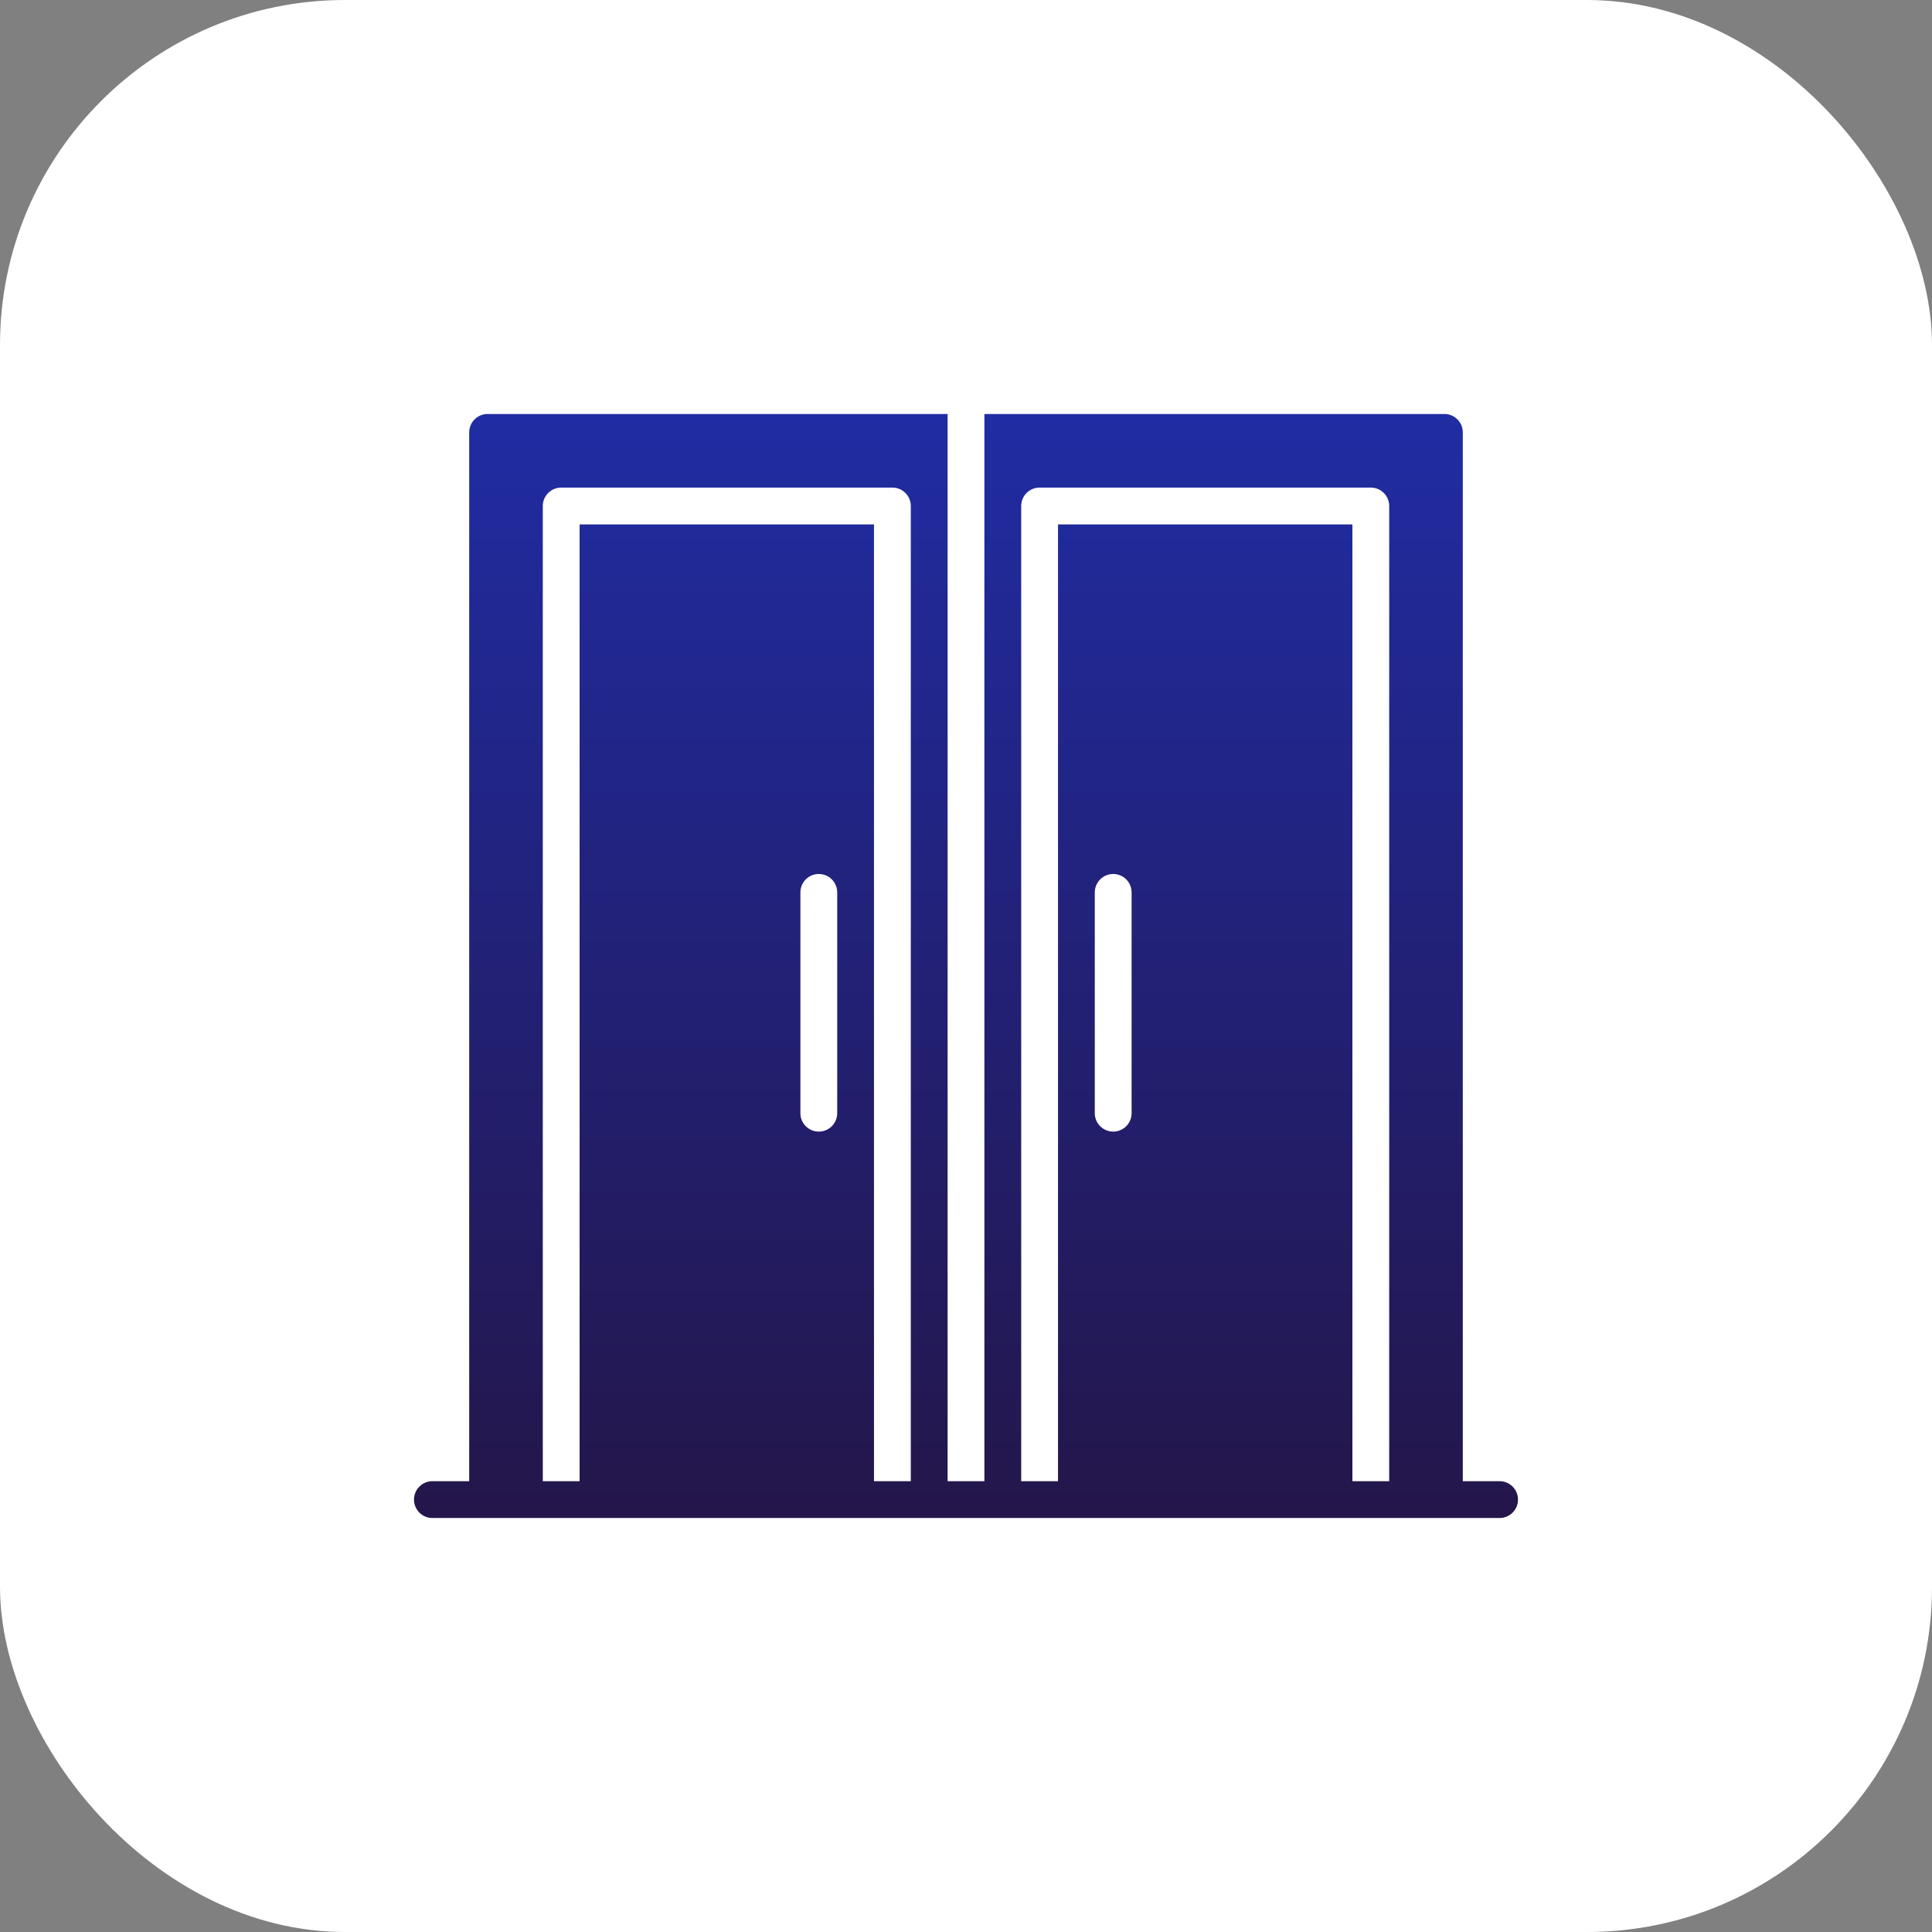
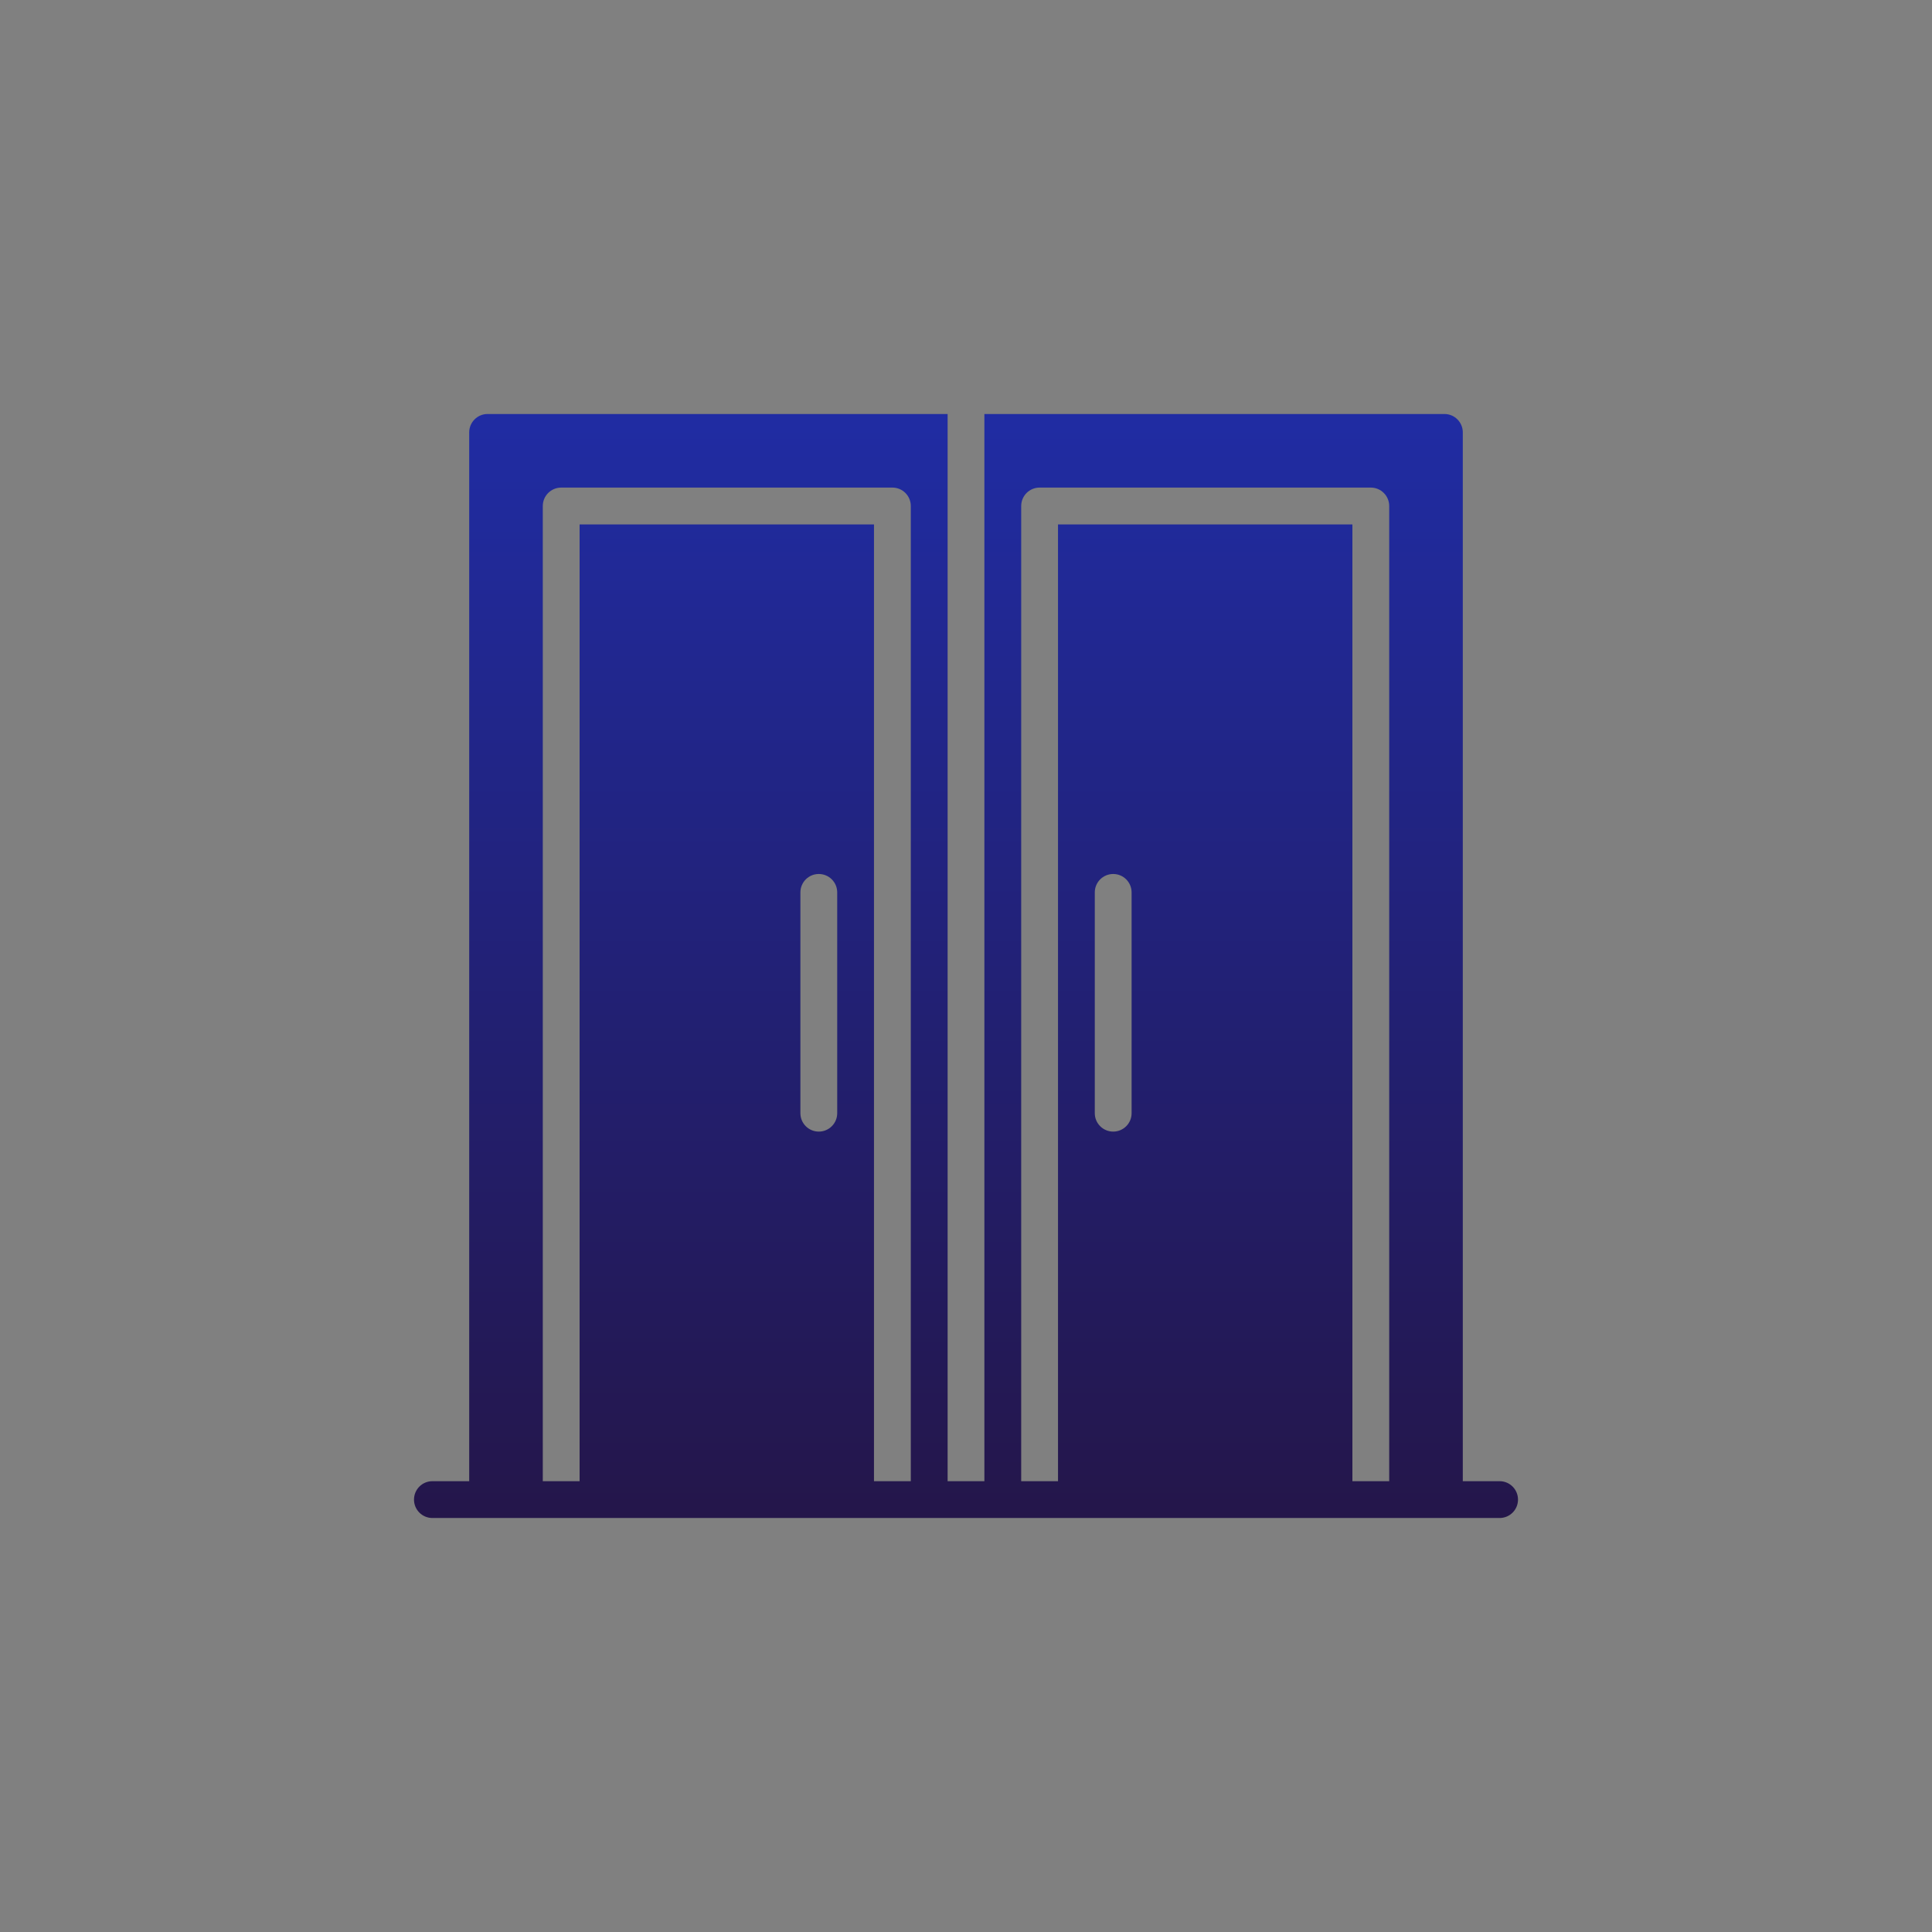
<svg xmlns="http://www.w3.org/2000/svg" width="56" height="56" viewBox="0 0 56 56" fill="none">
  <rect x="0" y="0" width="56" height="56" fill="#808080" stroke="none" />
-   <rect width="56" height="56" rx="10" fill="white" />
  <g clip-path="url(#clip0_1262_49688)">
    <path d="M43.467 42.933H42.4V12.533C42.4 12.239 42.162 12 41.867 12H28.533V42.933H27.467V12H14.133C13.838 12 13.6 12.239 13.6 12.533V42.933H12.533C12.238 42.933 12 43.172 12 43.467C12 43.761 12.238 44 12.533 44H14.133H16.267H25.867H27.467H28.533H30.133H39.733H41.867H43.467C43.762 44 44 43.761 44 43.467C44 43.172 43.762 42.933 43.467 42.933ZM24.267 32.267C24.267 32.561 24.028 32.8 23.733 32.8C23.438 32.8 23.2 32.561 23.2 32.267V25.867C23.2 25.572 23.438 25.333 23.733 25.333C24.028 25.333 24.267 25.572 24.267 25.867V32.267ZM26.4 42.933H25.333V15.2H16.8V42.933H15.733V14.667C15.733 14.372 15.972 14.133 16.267 14.133H25.867C26.162 14.133 26.4 14.372 26.4 14.667L26.4 42.933ZM32.8 32.267C32.8 32.561 32.562 32.8 32.267 32.8C31.972 32.8 31.733 32.561 31.733 32.267V25.867C31.733 25.572 31.972 25.333 32.267 25.333C32.562 25.333 32.8 25.572 32.8 25.867V32.267ZM40.267 42.933H39.2V15.2H30.667V42.933H29.6V14.667C29.6 14.372 29.838 14.133 30.133 14.133H39.733C40.028 14.133 40.267 14.372 40.267 14.667V42.933H40.267Z" fill="url(#paint0_linear_1262_49688)" />
  </g>
  <defs>
    <linearGradient id="paint0_linear_1262_49688" x1="28" y1="12" x2="28" y2="44" gradientUnits="userSpaceOnUse">
      <stop stop-color="#202CA3" />
      <stop offset="1" stop-color="#24164A" />
    </linearGradient>
    <clipPath id="clip0_1262_49688">
      <rect width="32" height="32" fill="white" transform="translate(12 12)" />
    </clipPath>
  </defs>
</svg>